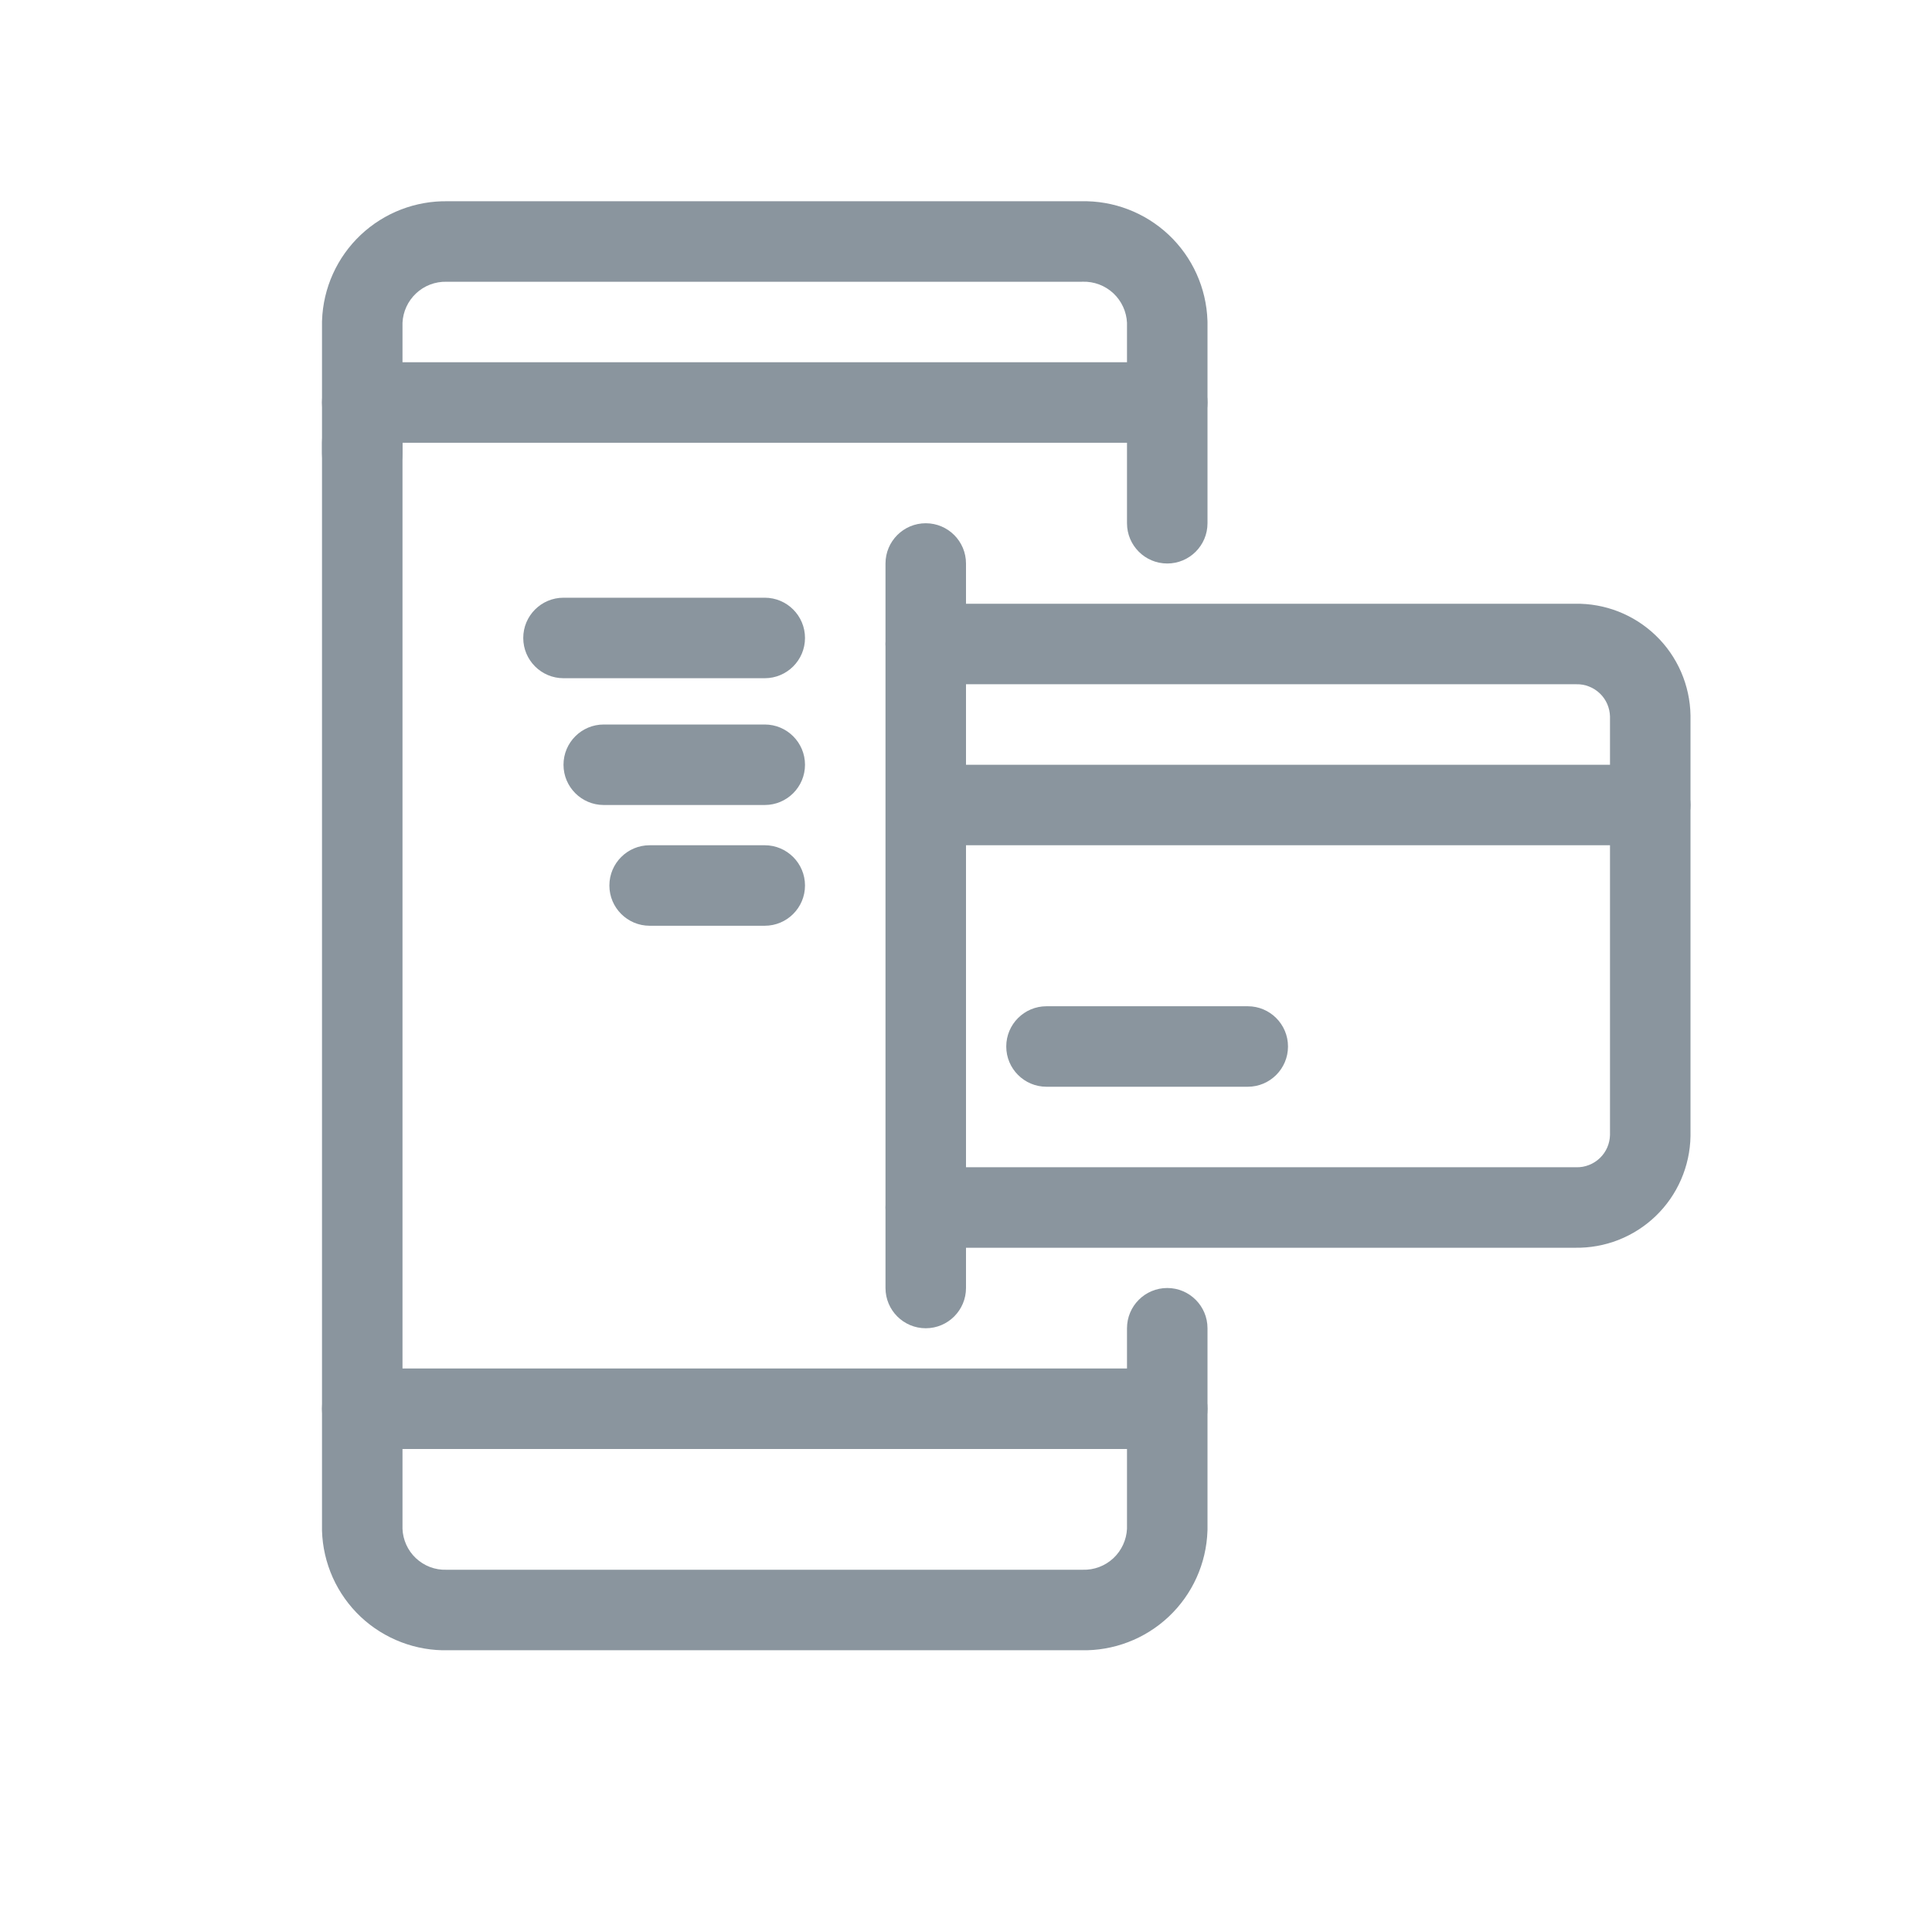
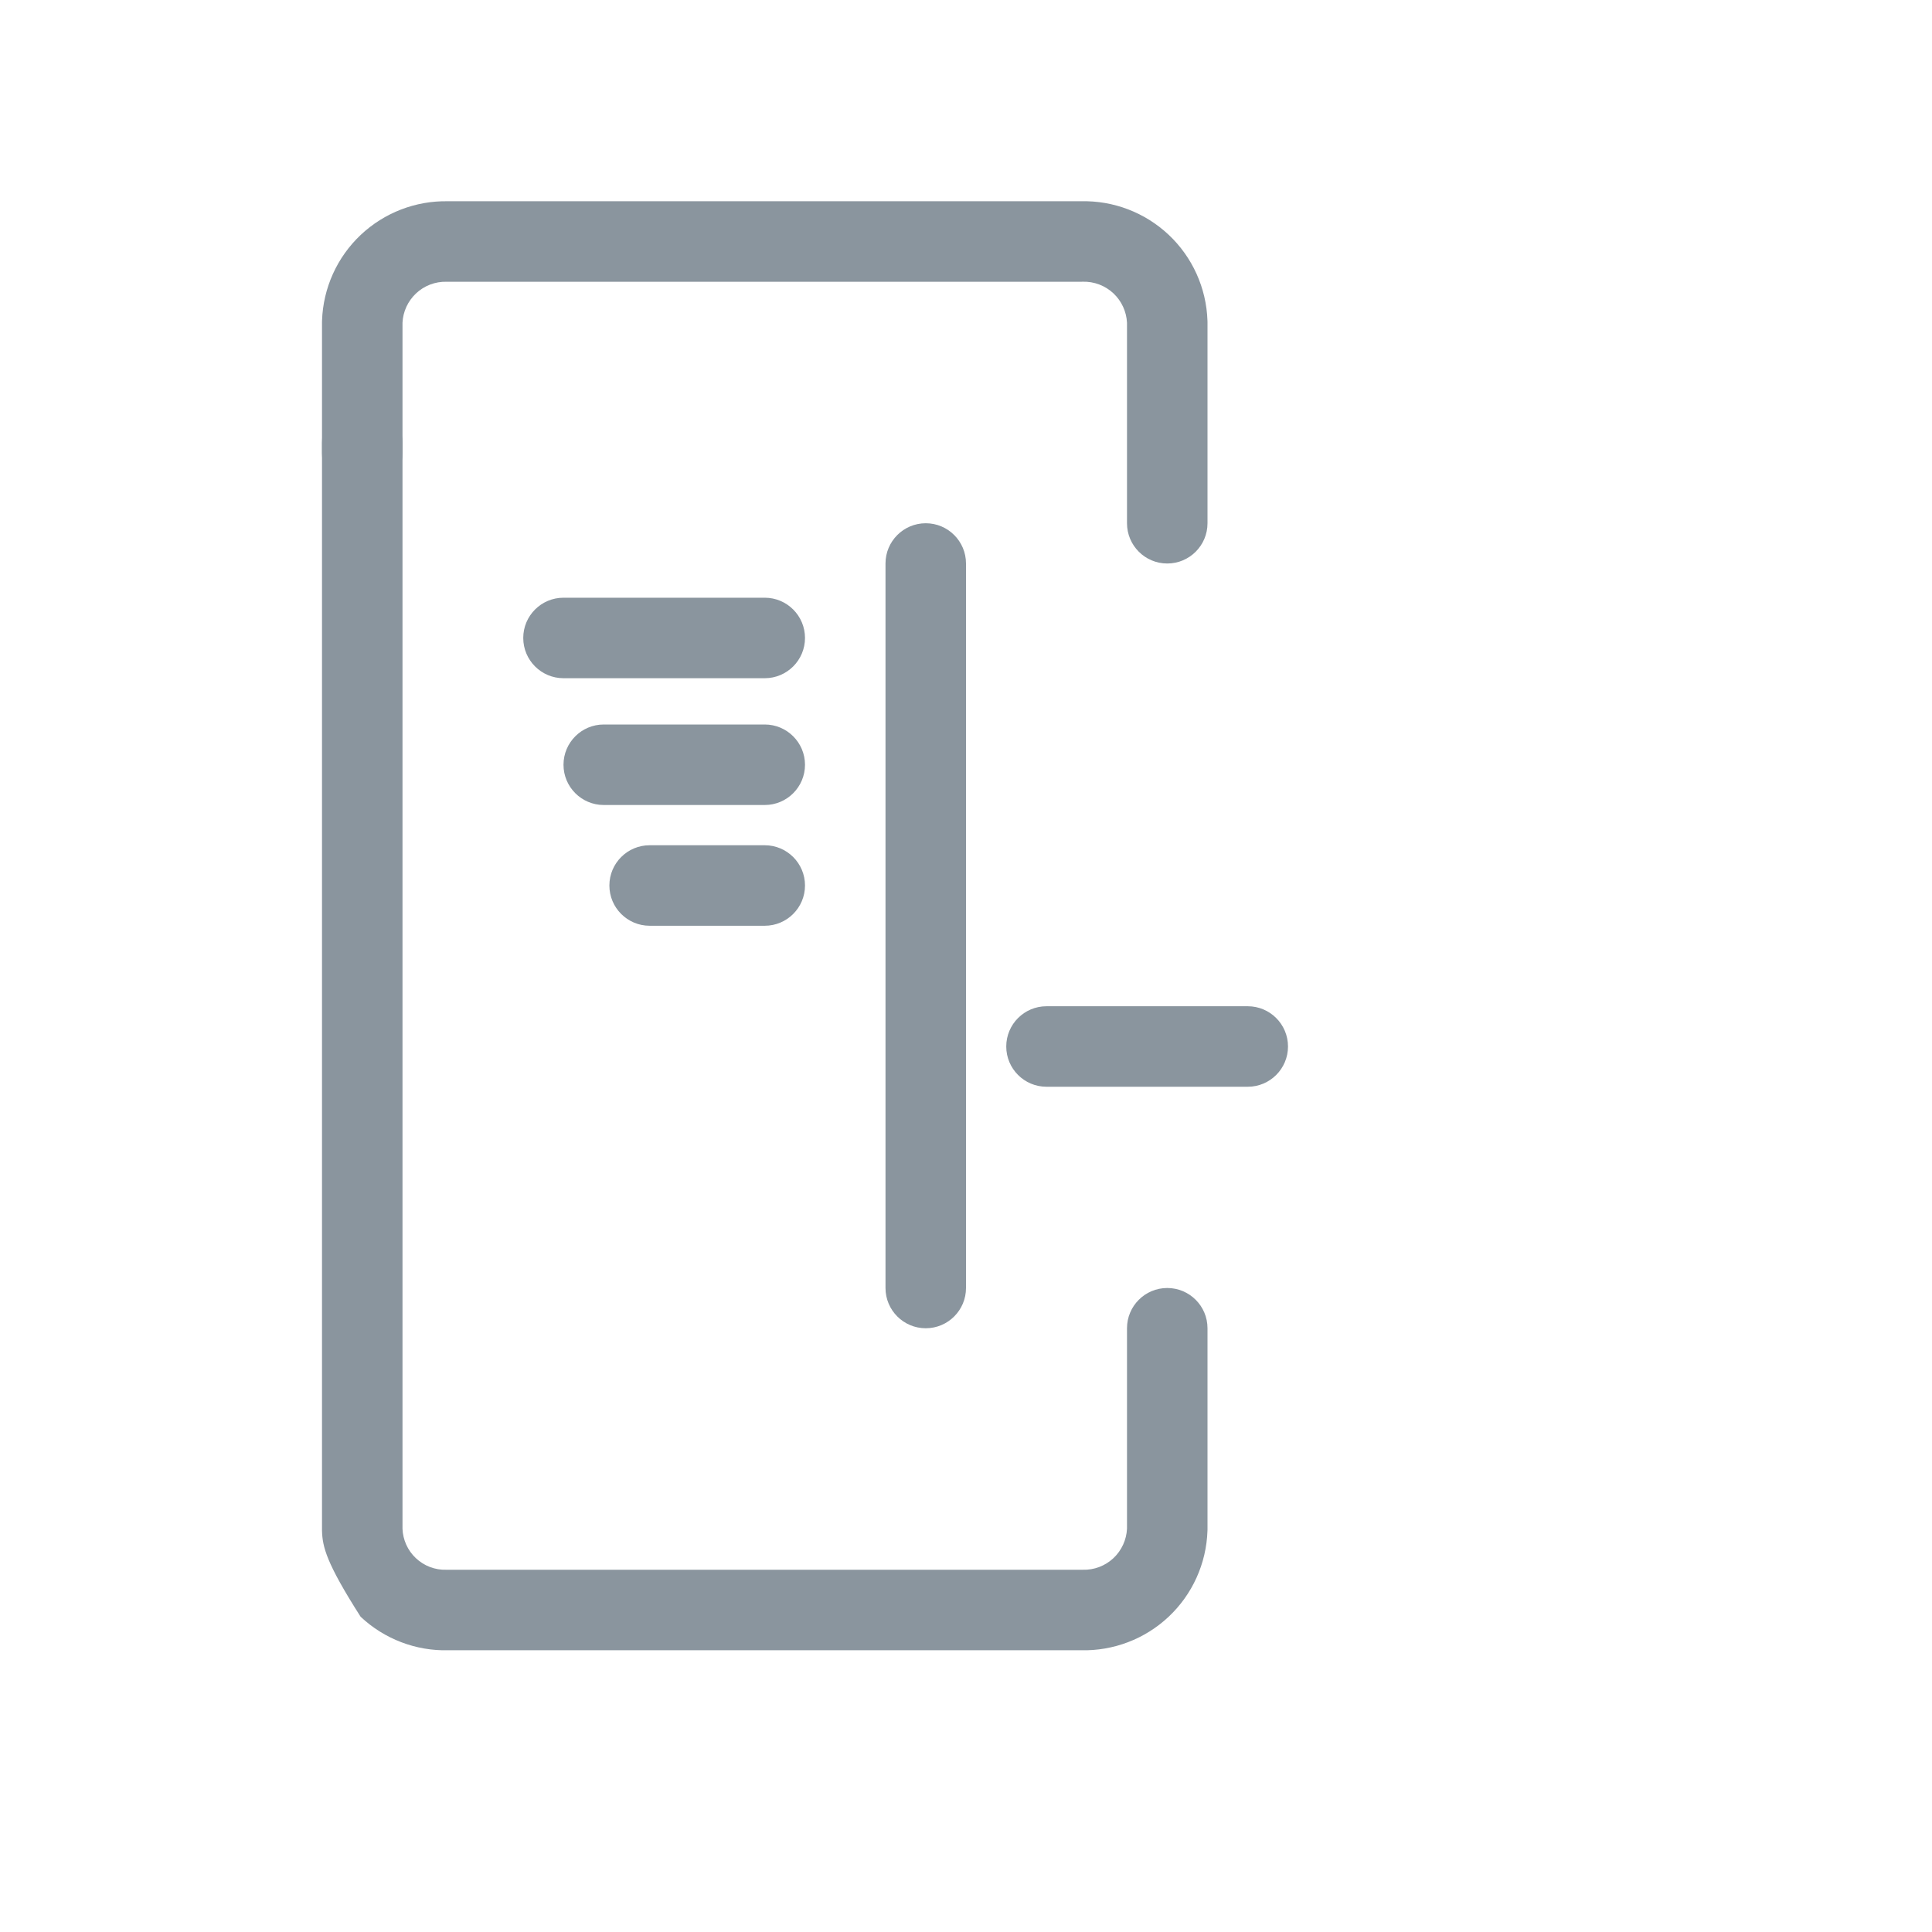
<svg xmlns="http://www.w3.org/2000/svg" viewBox="0 0 48 48" fill="none">
  <path fill-rule="evenodd" clip-rule="evenodd" d="M23 13C23.552 13 24 13.448 24 14V32C24 32.552 23.552 33 23 33C22.448 33 22 32.552 22 32V14C22 13.448 22.448 13 23 13Z" fill="#8A959E" />
  <path fill-rule="evenodd" clip-rule="evenodd" d="M27.664 7.289C27.457 7.095 27.183 6.991 26.899 6.999C26.89 7 26.88 7 26.87 7H11.12C11.112 7 11.104 7 11.095 7C10.813 6.993 10.54 7.097 10.335 7.291C10.133 7.481 10.013 7.743 10 8.019V11.26C10 11.812 9.552 12.26 9 12.26C8.448 12.26 8 11.812 8 11.26V8C8 7.989 8 7.978 8.001 7.966C8.028 7.157 8.373 6.392 8.962 5.836C9.548 5.284 10.327 4.984 11.131 5H26.857C27.663 4.98 28.445 5.279 29.033 5.831C29.625 6.387 29.972 7.155 29.999 7.967C30 7.978 30 7.989 30 8V13C30 13.552 29.552 14 29 14C28.448 14 28 13.552 28 13V8.019C27.987 7.742 27.866 7.48 27.664 7.289Z" fill="#8A959E" />
-   <path fill-rule="evenodd" clip-rule="evenodd" d="M8 10C8 9.448 8.448 9 9 9H29C29.552 9 30 9.448 30 10C30 10.552 29.552 11 29 11H9C8.448 11 8 10.552 8 10ZM8 35C8 34.448 8.448 34 9 34H29C29.552 34 30 34.448 30 35C30 35.552 29.552 36 29 36H9C8.448 36 8 35.552 8 35Z" fill="#8A959E" />
-   <path fill-rule="evenodd" clip-rule="evenodd" d="M9 10C9.552 10 10 10.448 10 11V37.983C10.005 38.118 10.037 38.251 10.092 38.375C10.149 38.502 10.23 38.616 10.332 38.712C10.433 38.807 10.552 38.882 10.682 38.932C10.813 38.981 10.951 39.005 11.091 39C11.1 39 11.11 39 11.12 39H26.87C26.88 39 26.89 39 26.899 39C27.183 39.009 27.457 38.905 27.664 38.711C27.866 38.52 27.987 38.258 28 37.981V33C28 32.448 28.448 32 29 32C29.552 32 30 32.448 30 33V38C30 38.011 30 38.022 29.999 38.033C29.972 38.845 29.625 39.613 29.033 40.169C28.445 40.721 27.663 41.02 26.857 41H11.133C10.737 41.01 10.342 40.942 9.972 40.801C9.596 40.658 9.252 40.443 8.959 40.167C8.667 39.891 8.432 39.56 8.267 39.193C8.103 38.826 8.012 38.431 8 38.029C8 38.019 8 38.01 8 38V11C8 10.448 8.448 10 9 10Z" fill="#8A959E" />
-   <path fill-rule="evenodd" clip-rule="evenodd" d="M39.478 17.056C39.378 17.016 39.27 16.997 39.162 17L39.14 17H23C22.448 17 22 16.552 22 16C22 15.448 22.448 15 23 15H39.13C39.498 14.993 39.863 15.059 40.205 15.192C40.552 15.328 40.868 15.53 41.136 15.788C41.404 16.045 41.618 16.354 41.766 16.694C41.914 17.035 41.994 17.402 42 17.774L42 17.79V28.21L42 28.226C41.994 28.598 41.914 28.965 41.766 29.305C41.618 29.646 41.404 29.955 41.136 30.212C40.868 30.47 40.552 30.672 40.205 30.808C39.863 30.941 39.498 31.006 39.13 31H23C22.448 31 22 30.552 22 30C22 29.448 22.448 29 23 29H39.14L39.162 29C39.27 29.003 39.378 28.984 39.478 28.944C39.579 28.905 39.671 28.846 39.749 28.771C39.827 28.696 39.889 28.607 39.932 28.508C39.974 28.41 39.997 28.306 40 28.2V17.8C39.997 17.694 39.974 17.59 39.932 17.492C39.889 17.393 39.827 17.304 39.749 17.229C39.671 17.154 39.579 17.095 39.478 17.056Z" fill="#8A959E" />
-   <path fill-rule="evenodd" clip-rule="evenodd" d="M22.09 20C22.09 19.448 22.538 19 23.09 19H41C41.552 19 42 19.448 42 20C42 20.552 41.552 21 41 21H23.09C22.538 21 22.09 20.552 22.09 20Z" fill="#8A959E" />
+   <path fill-rule="evenodd" clip-rule="evenodd" d="M9 10C9.552 10 10 10.448 10 11V37.983C10.005 38.118 10.037 38.251 10.092 38.375C10.149 38.502 10.23 38.616 10.332 38.712C10.433 38.807 10.552 38.882 10.682 38.932C10.813 38.981 10.951 39.005 11.091 39C11.1 39 11.11 39 11.12 39H26.87C26.88 39 26.89 39 26.899 39C27.183 39.009 27.457 38.905 27.664 38.711C27.866 38.52 27.987 38.258 28 37.981V33C28 32.448 28.448 32 29 32C29.552 32 30 32.448 30 33V38C30 38.011 30 38.022 29.999 38.033C29.972 38.845 29.625 39.613 29.033 40.169C28.445 40.721 27.663 41.02 26.857 41H11.133C10.737 41.01 10.342 40.942 9.972 40.801C9.596 40.658 9.252 40.443 8.959 40.167C8.103 38.826 8.012 38.431 8 38.029C8 38.019 8 38.01 8 38V11C8 10.448 8.448 10 9 10Z" fill="#8A959E" />
  <path fill-rule="evenodd" clip-rule="evenodd" d="M25 26C25 25.448 25.448 25 26 25H31C31.552 25 32 25.448 32 26C32 26.552 31.552 27 31 27H26C25.448 27 25 26.552 25 26Z" fill="#8A959E" />
  <path fill-rule="evenodd" clip-rule="evenodd" d="M13 15.85C13 15.298 13.448 14.85 14 14.85H19C19.552 14.85 20 15.298 20 15.85C20 16.402 19.552 16.85 19 16.85H14C13.448 16.85 13 16.402 13 15.85Z" fill="#8A959E" />
  <path fill-rule="evenodd" clip-rule="evenodd" d="M14 19C14 18.448 14.448 18 15 18H19C19.552 18 20 18.448 20 19C20 19.552 19.552 20 19 20H15C14.448 20 14 19.552 14 19Z" fill="#8A959E" />
  <path fill-rule="evenodd" clip-rule="evenodd" d="M15.14 22C15.14 21.448 15.588 21 16.14 21H19C19.552 21 20 21.448 20 22C20 22.552 19.552 23 19 23H16.14C15.588 23 15.14 22.552 15.14 22Z" fill="#8A959E" />
</svg>